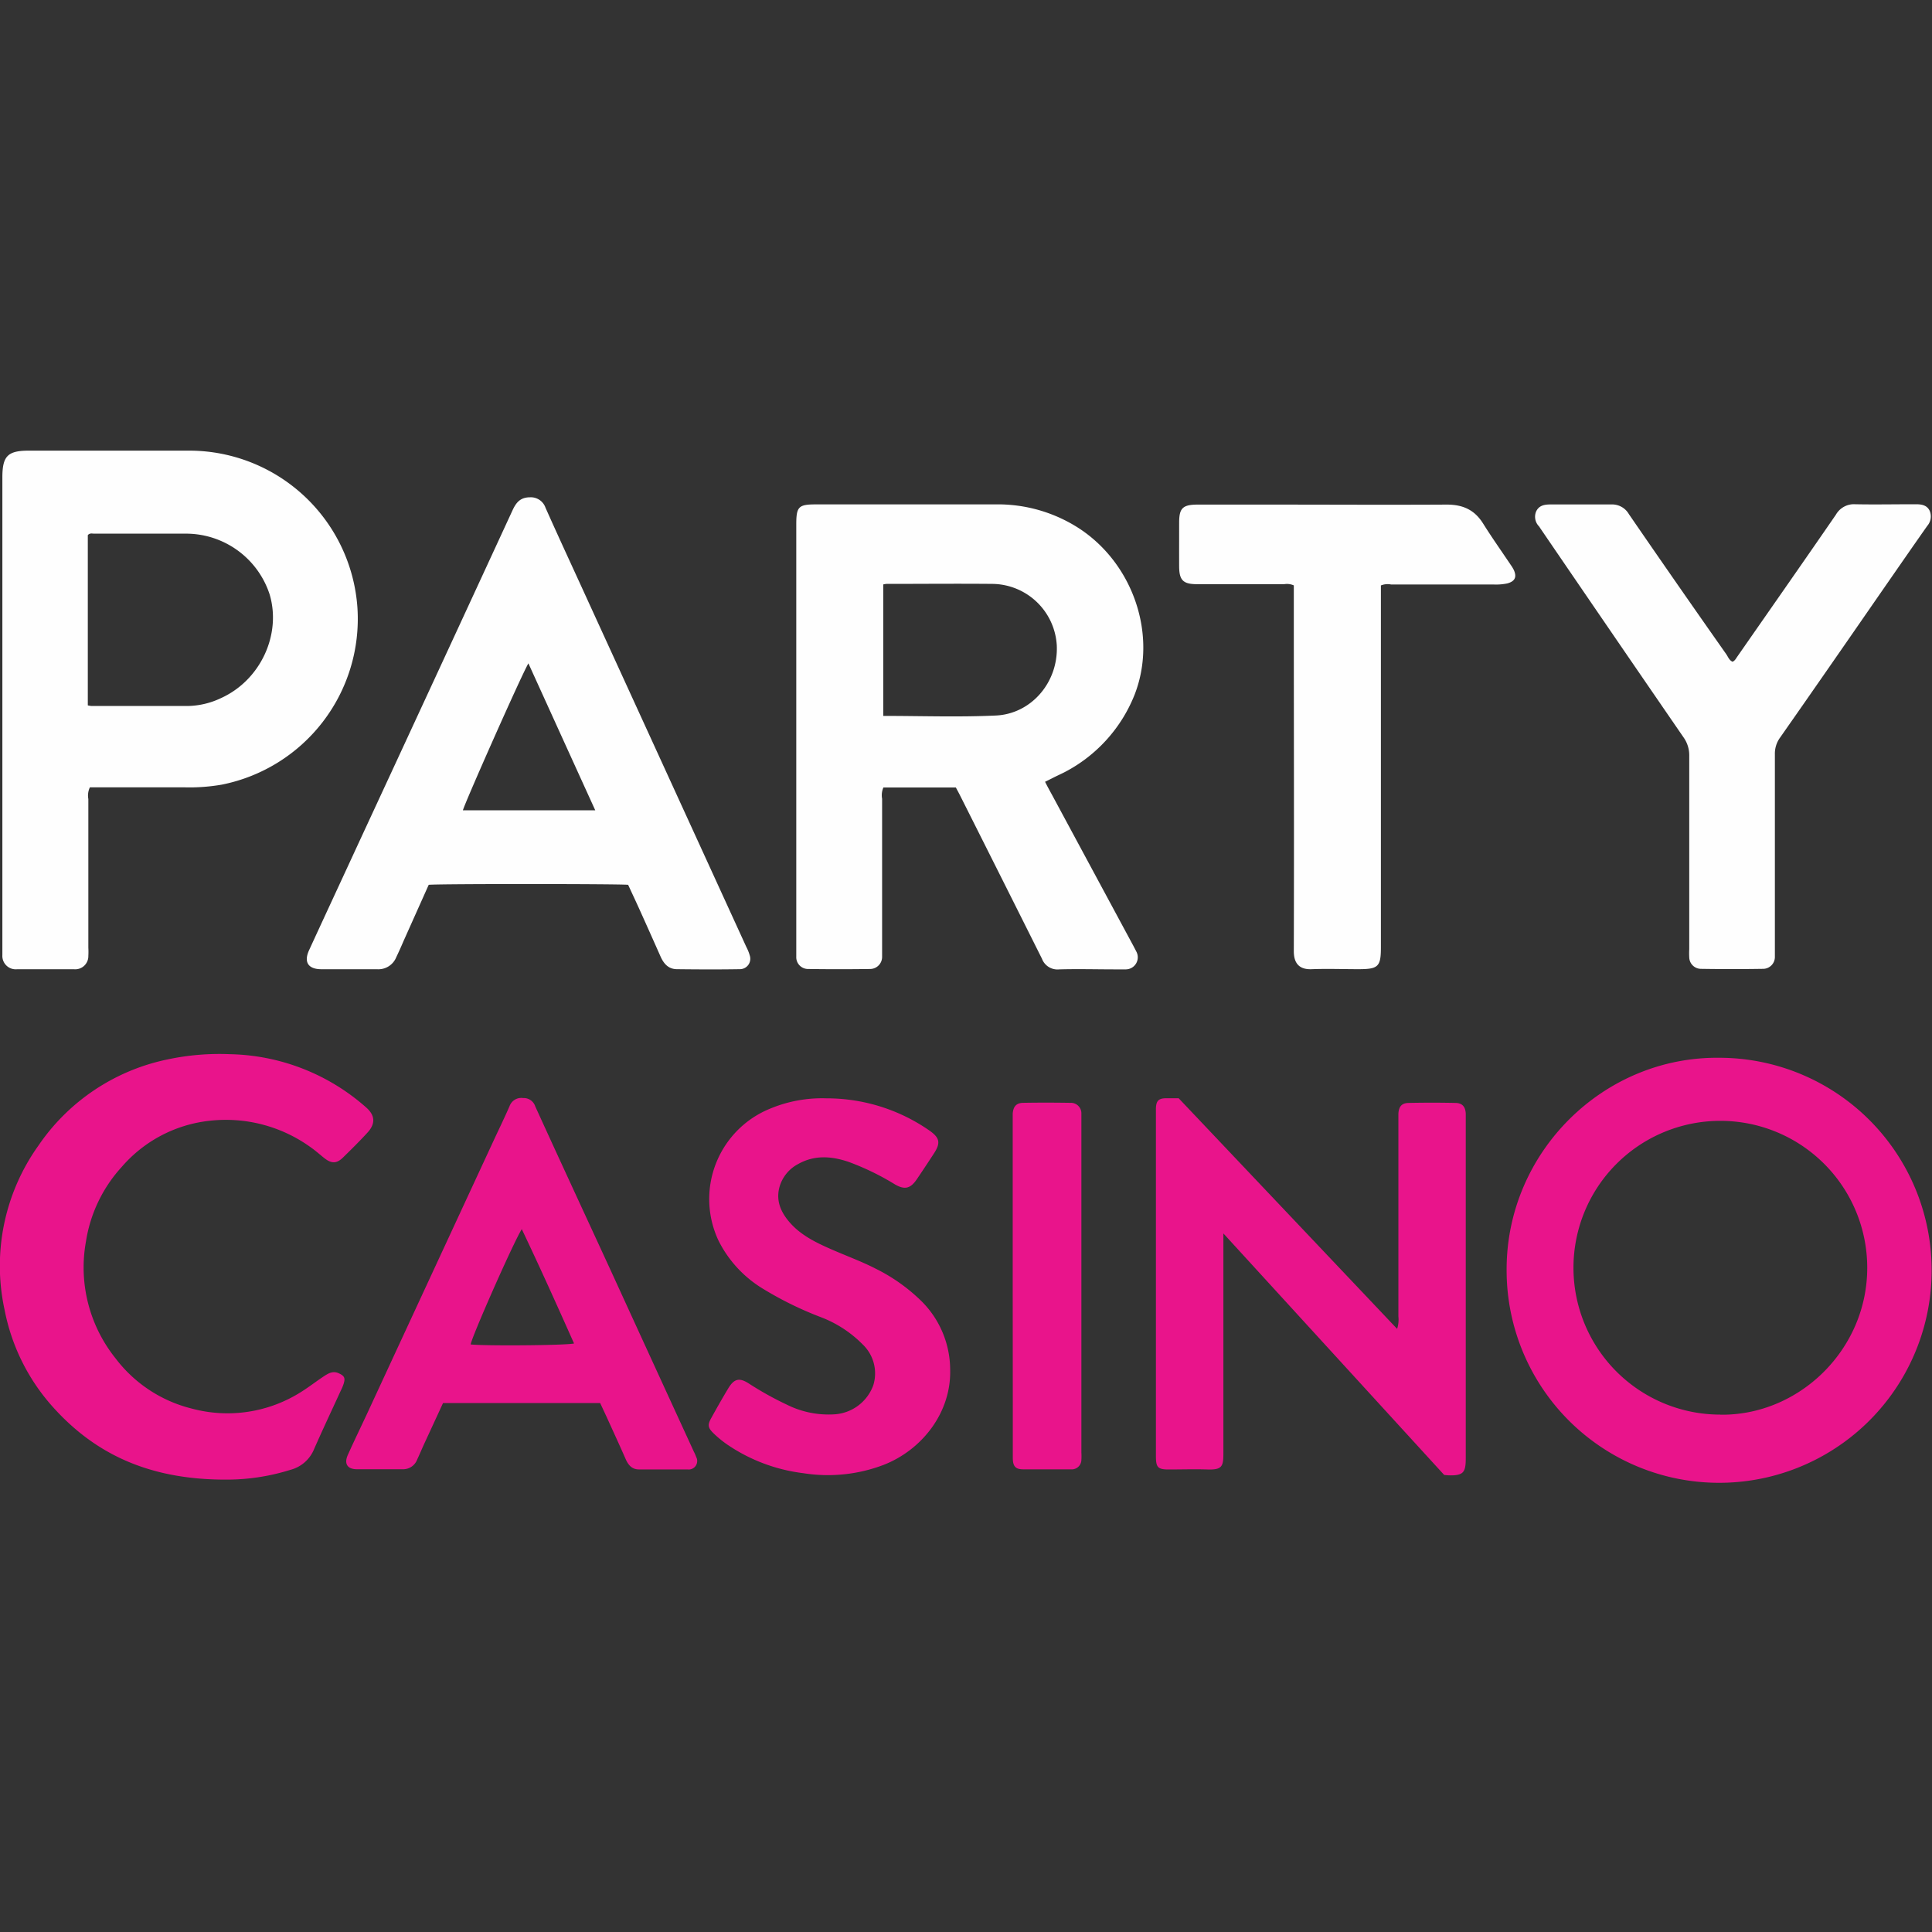
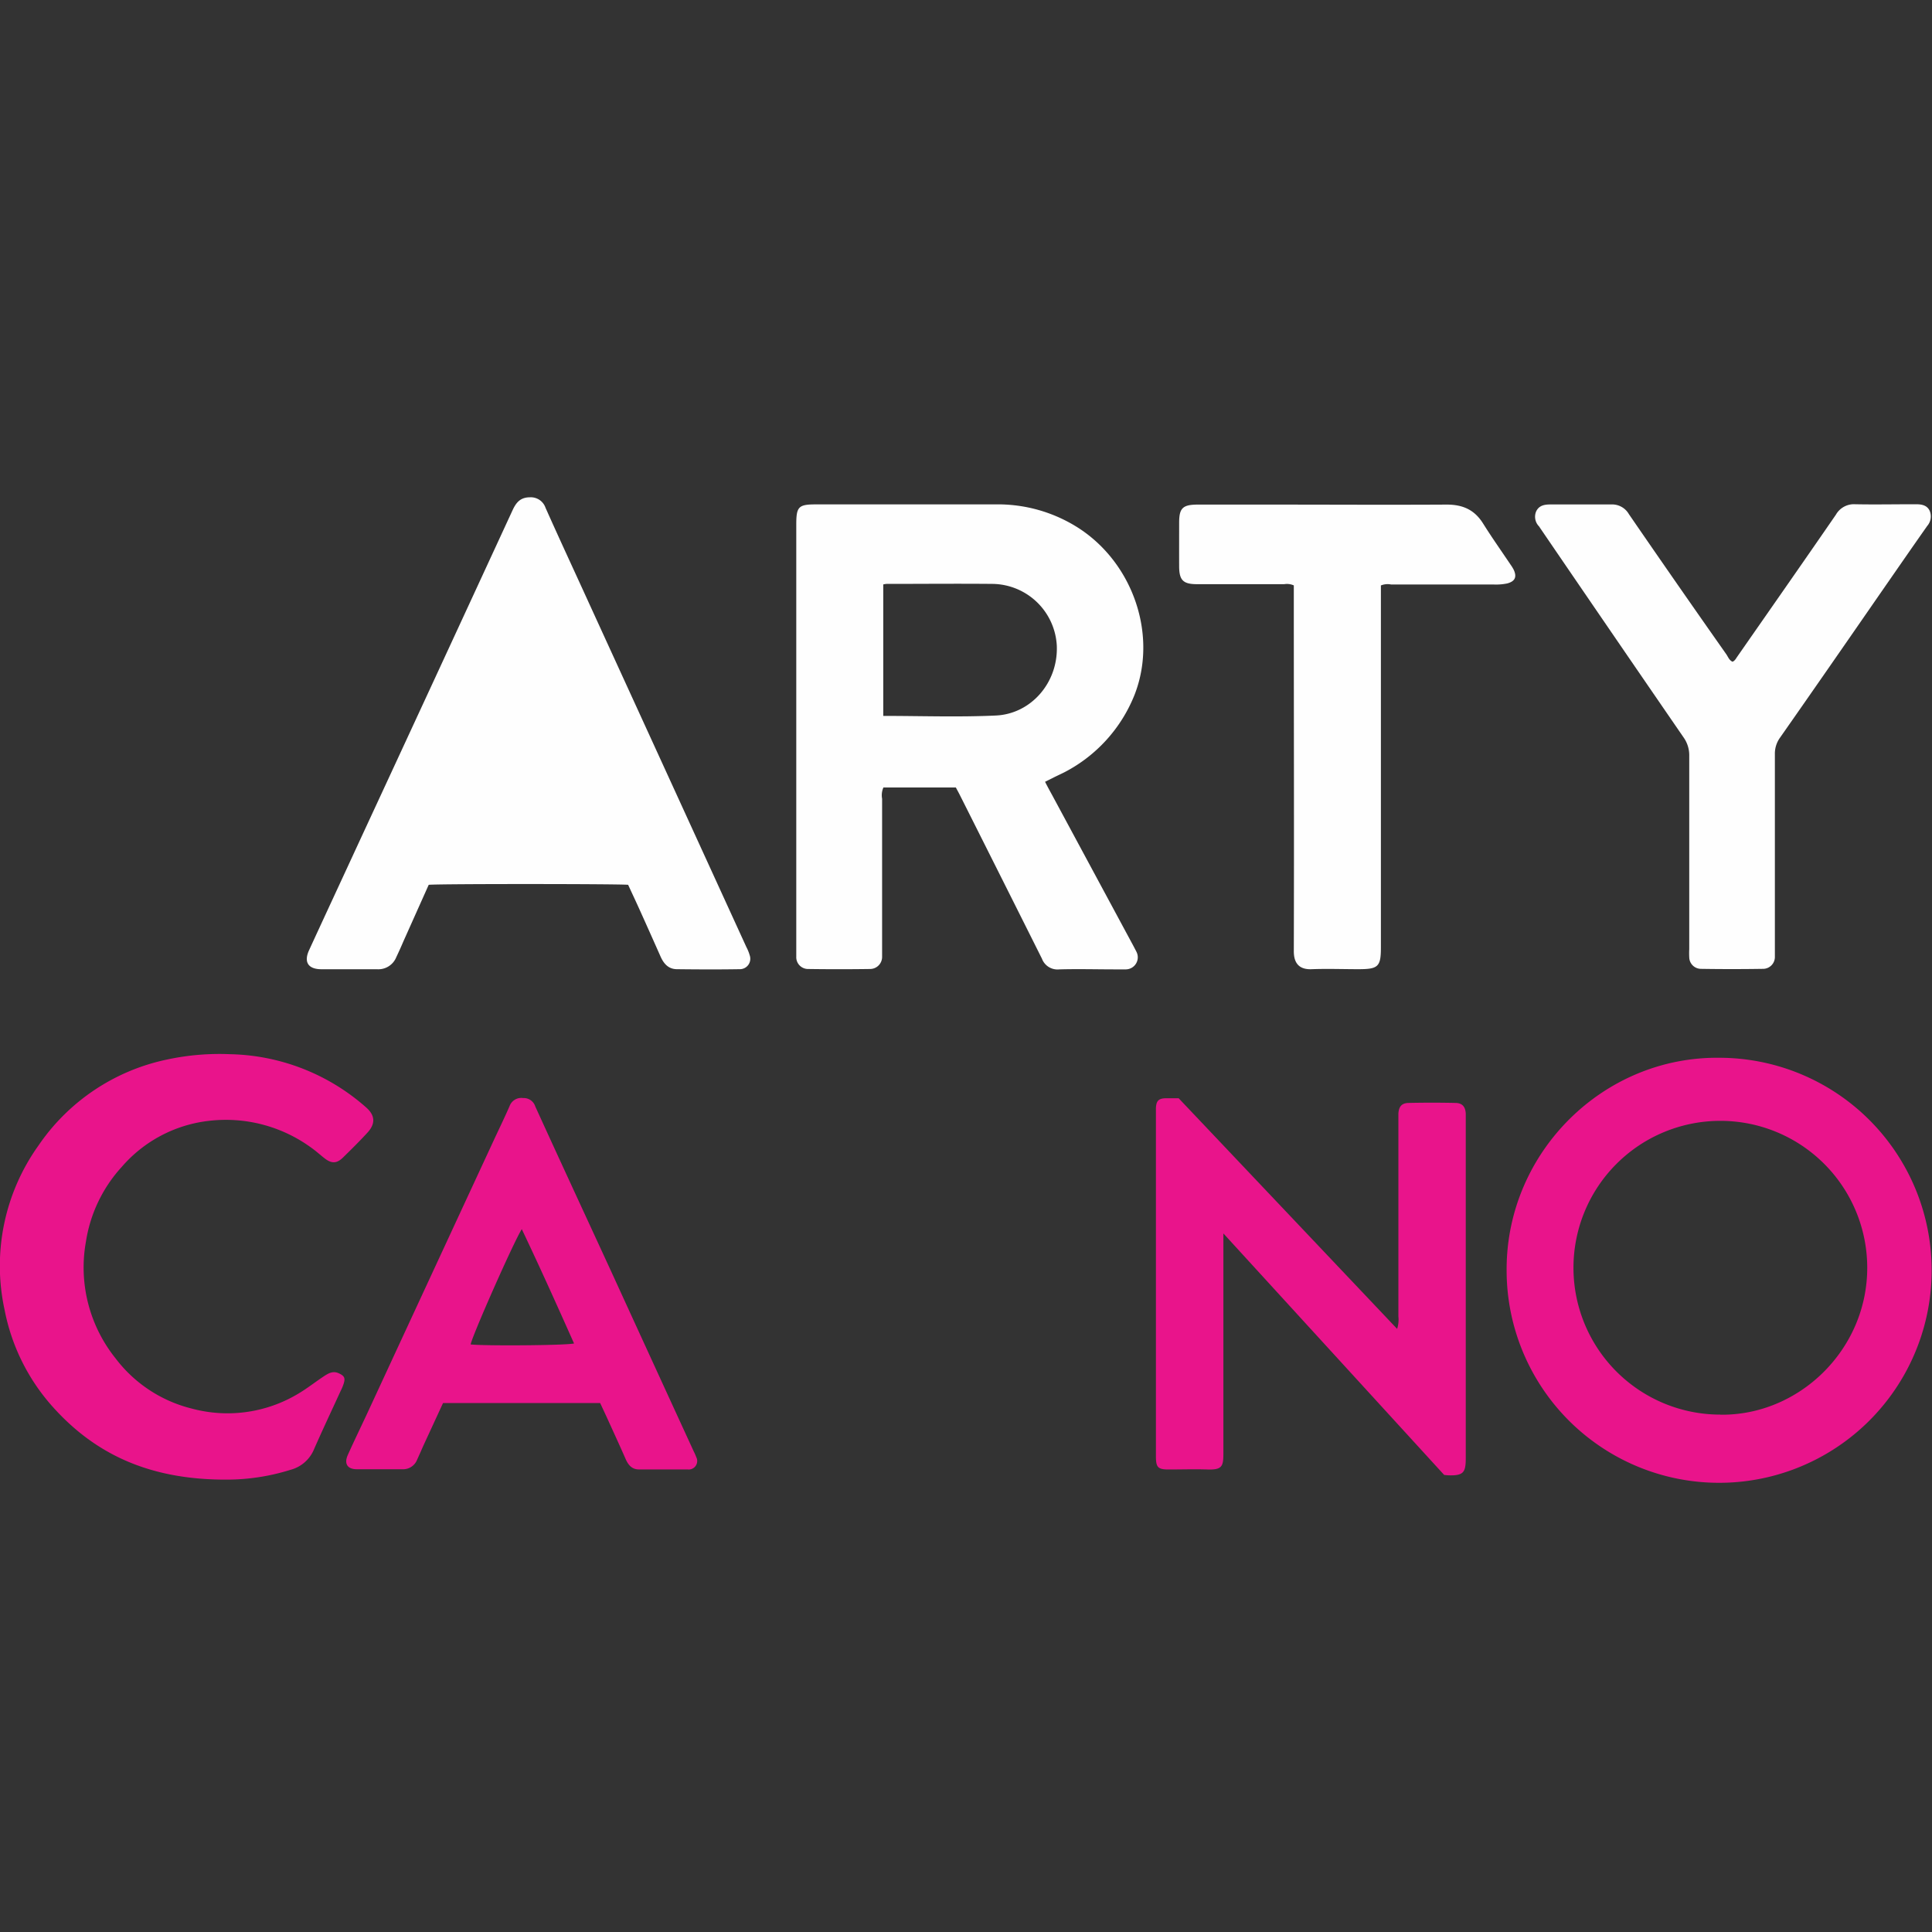
<svg xmlns="http://www.w3.org/2000/svg" viewBox="0 0 400 400">
  <rect x="0" y="0" width="400" height="400" fill="#333333" stroke="none" />
  <defs>
    <style>.cls-1{fill:none;}.cls-2{fill:#fefefe;}.cls-3{fill:#e9148b;}</style>
  </defs>
  <title>PARTY CASINO</title>
  <g id="Layer_2" data-name="Layer 2">
    <g id="Layer_1-2" data-name="Layer 1">
      <rect class="cls-1" width="400" height="400" />
      <path class="cls-2" d="M358.7,137c.51-.2.71-.67,1-1.07,6.81-9.79,13.65-19.56,20.41-29.38a4.29,4.29,0,0,1,4-2.15c4.05.08,8.1,0,12.15,0,.14,0,.28,0,.42,0,1.18,0,2.29.19,2.84,1.36a3,3,0,0,1-.51,3.13c-3.25,4.62-6.46,9.27-9.68,13.91-6.92,10-13.81,19.95-20.77,29.89a5.65,5.65,0,0,0-1.09,3.48q0,20.1,0,40.22c0,.56,0,1.12,0,1.67a2.46,2.46,0,0,1-2.52,2.53q-6.39.1-12.78,0a2.44,2.44,0,0,1-2.43-2.4,15.69,15.69,0,0,1,0-1.68c0-13.33,0-26.67,0-40a6.39,6.39,0,0,0-1.19-3.86Q333.66,131,318.88,109.34c-.08-.12-.15-.24-.23-.35a2.84,2.84,0,0,1-.61-3.1c.6-1.27,1.75-1.45,3-1.45,4.19,0,8.38,0,12.57,0a4,4,0,0,1,3.63,2q10,14.56,20.16,29C357.79,136,358,136.7,358.7,137Z" />
      <path class="cls-2" d="M285.9,121.21v74.92c0,4-.53,4.53-4.63,4.53-3.21,0-6.43-.12-9.63,0-2.43.12-3.78-1-3.77-3.74.07-23.74,0-47.49,0-71.24V121.2a3.49,3.49,0,0,0-2-.25h-18c-2.92,0-3.73-.81-3.74-3.71s0-6,0-9,.68-3.77,3.87-3.77h14.66c12.3,0,24.59.07,36.88,0,3.35,0,5.75,1.09,7.52,3.92s3.79,5.69,5.69,8.52a8,8,0,0,1,.66,1.08c.68,1.49.24,2.37-1.34,2.8a11.4,11.4,0,0,1-2.91.22H288A3.71,3.71,0,0,0,285.9,121.21Z" />
      <path class="cls-2" d="M234.71,195.94l-16.85-31.28c-.49-.9-1-1.81-1.49-2.8l2-1c.69-.34,1.39-.66,2.06-1a30.92,30.92,0,0,0,14.44-15.94c4.83-12.25-.15-27.15-11.48-34.54a30.91,30.91,0,0,0-17.44-4.95c-12.36,0-24.73,0-37.09,0-3.56,0-4,.51-4,4.16v87.8c0,.55,0,1.11,0,1.67a2.44,2.44,0,0,0,2.47,2.56q6.39.09,12.79,0a2.5,2.5,0,0,0,2.51-2.56c0-.62,0-1.25,0-1.88q0-15.41,0-30.81a4,4,0,0,1,.27-2.33h15c.3.57.6,1.11.88,1.67q8.49,16.88,16.94,33.77a3.43,3.43,0,0,0,3.58,2.22c3.9-.11,7.82,0,11.73,0,.7,0,1.4,0,2.09,0a2.5,2.5,0,0,0,2.19-3.6C235.1,196.68,234.9,196.31,234.71,195.94Zm-28.51-47.8c-7.72.36-15.47.08-23.33.08V121a4.9,4.9,0,0,1,.65-.11c7.33,0,14.66-.07,22,0a13.5,13.5,0,0,1,13.28,12.81C219.1,141.3,213.5,147.79,206.2,148.14Z" />
-       <path class="cls-2" d="M74,125.8A34.93,34.93,0,0,0,39.34,93.3H6C1.59,93.3.49,94.4.49,98.87V196.5c0,.42,0,.84,0,1.26a2.77,2.77,0,0,0,3.07,2.91c3.91,0,7.82,0,11.73,0a2.72,2.72,0,0,0,3-2.77,15.65,15.65,0,0,0,0-1.68q0-15.39,0-30.79a3.92,3.92,0,0,1,.32-2.42H38.22a39.09,39.09,0,0,0,7.71-.56A35,35,0,0,0,74,125.8ZM45.7,144.56a16.63,16.63,0,0,1-6.86,1.61q-9.95,0-19.88,0a5.12,5.12,0,0,1-.78-.13V110.8c.4-.49.92-.31,1.38-.31,6.42,0,12.84,0,19.26,0a18.22,18.22,0,0,1,17,12.56C58.29,131.3,54,140.82,45.7,144.56Z" />
-       <path class="cls-2" d="M155.23,197.82a8.92,8.92,0,0,0-.7-1.74q-16.29-35.61-32.59-71.21c-3-6.59-6.06-13.15-9-19.75a3.21,3.21,0,0,0-3.2-2.16c-1.94,0-2.83,1-3.58,2.59Q90.26,140,74.32,174.38c-3.44,7.46-6.91,14.91-10.34,22.37-1.12,2.46-.16,3.91,2.55,3.92,3.84,0,7.68,0,11.52,0a4,4,0,0,0,4-2.51c.51-1.07,1-2.16,1.46-3.24l5.25-11.73c2.22-.22,39.53-.2,41.29,0,.79,1.72,1.62,3.48,2.42,5.25q2.15,4.77,4.27,9.55c.66,1.51,1.63,2.65,3.39,2.67,4.33.05,8.66.07,13,0A2.16,2.16,0,0,0,155.23,197.82ZM95.84,167.76c.36-1.46,12.12-28,13.56-30.42,4.67,10.27,9.21,20.26,13.84,30.42Z" />
+       <path class="cls-2" d="M155.23,197.82a8.92,8.92,0,0,0-.7-1.74q-16.29-35.61-32.59-71.21c-3-6.59-6.06-13.15-9-19.75a3.21,3.21,0,0,0-3.2-2.16c-1.94,0-2.83,1-3.58,2.59Q90.26,140,74.32,174.38c-3.44,7.46-6.91,14.91-10.34,22.37-1.12,2.46-.16,3.91,2.55,3.92,3.84,0,7.68,0,11.52,0a4,4,0,0,0,4-2.51c.51-1.07,1-2.16,1.46-3.24l5.25-11.73c2.22-.22,39.53-.2,41.29,0,.79,1.72,1.62,3.48,2.42,5.25q2.15,4.77,4.27,9.55c.66,1.51,1.63,2.65,3.39,2.67,4.33.05,8.66.07,13,0A2.16,2.16,0,0,0,155.23,197.82ZM95.84,167.76Z" />
      <path class="cls-3" d="M299,305.37l-45.71-50v2.54c0,14.32,0,28.64,0,42.95,0,2.7-.23,3.48-3.3,3.38-2.65-.09-5.31,0-8,0-2.26,0-2.66-.42-2.67-2.72V231.1c0-.55,0-1.11,0-1.67.07-1.49.52-2,2-2.05.83,0,1.67,0,2.71,0l45.23,47.75a6.24,6.24,0,0,0,.26-2.59q0-20.11,0-40.23c0-.56,0-1.12,0-1.68.07-1.51.67-2.25,2.12-2.28,3.21-.07,6.43-.07,9.64,0,1.47,0,2.12.78,2.19,2.23,0,.62,0,1.25,0,1.88,0,23.12,0,46.24,0,69.35,0,3-.38,3.78-3.77,3.63Z" />
      <path class="cls-3" d="M47.18,306.34c-15.65.1-27.18-4.89-36.33-15.15a42,42,0,0,1-9.9-20,42.81,42.81,0,0,1,7-34,42.79,42.79,0,0,1,26.61-17.82,51.59,51.59,0,0,1,13.05-1.11,43.82,43.82,0,0,1,28.17,11c1.9,1.66,2,3.39.29,5.25s-3.3,3.42-5,5.09c-1.32,1.31-2.39,1.36-3.85.23-.88-.68-1.7-1.44-2.61-2.09a30,30,0,0,0-21.53-5.66,28,28,0,0,0-17.87,9.51,29.62,29.62,0,0,0-7.41,15.43,30.09,30.09,0,0,0,6.1,24.18A28.34,28.34,0,0,0,39.7,291.63a28.45,28.45,0,0,0,22.65-3.45c1.6-1,3.08-2.16,4.65-3.2.93-.61,1.89-1.22,3.11-.67s1.39,1,1.06,2.12a10.23,10.23,0,0,1-.64,1.54c-1.83,4-3.7,7.95-5.48,12a7.27,7.27,0,0,1-4.94,4.35A44.2,44.2,0,0,1,47.18,306.34Z" />
-       <path class="cls-3" d="M171.16,227.4A37.24,37.24,0,0,1,192.33,234c2.25,1.55,2.48,2.61,1,4.86q-1.71,2.63-3.47,5.23c-1.34,2-2.53,2.31-4.58,1.12a53.89,53.89,0,0,0-9.54-4.64c-3.55-1.21-7.07-1.49-10.49.43a7.76,7.76,0,0,0-3.8,4.53c-.89,2.91.15,5.35,2,7.5,2.33,2.71,5.5,4.24,8.7,5.64s6.2,2.48,9.16,4a36.76,36.76,0,0,1,9.65,6.9,20.09,20.09,0,0,1,5.76,13.91c.27,9-5.87,16.73-13.78,19.81a32.41,32.41,0,0,1-16.61,1.72,35.63,35.63,0,0,1-15.86-6,21.93,21.93,0,0,1-2.74-2.26c-1.18-1.15-1.26-1.74-.49-3.13,1.14-2.07,2.31-4.13,3.53-6.16s2.3-2.3,4.3-1a66.62,66.62,0,0,0,7.84,4.36,19.32,19.32,0,0,0,9.89,2,9.17,9.17,0,0,0,8-6,8.28,8.28,0,0,0-2.19-8.47,24.3,24.3,0,0,0-8.7-5.66,72.2,72.2,0,0,1-12-5.9,24.43,24.43,0,0,1-9.11-9.85,20.2,20.2,0,0,1,10.68-27.42A27.93,27.93,0,0,1,171.16,227.4Z" />
-       <path class="cls-3" d="M209.67,266.44V231.88c0-.42,0-.84,0-1.25.09-1.49.71-2.27,2.14-2.3,3.28-.06,6.56-.05,9.84,0a2.17,2.17,0,0,1,2.24,2.26c0,.41,0,.83,0,1.25v68.91a11.86,11.86,0,0,1,0,1.46,2,2,0,0,1-2.19,2c-3.28,0-6.56,0-9.84,0-1.62,0-2.16-.63-2.17-2.37,0-3.63,0-7.26,0-10.89Z" />
      <path class="cls-3" d="M356.06,219c-24.18-.31-44.08,19.59-44.13,43.7A44,44,0,1,0,356.06,219Zm.11,73.88a30.41,30.41,0,1,1,30.42-30.57C386.69,279.35,372.53,293.11,356.17,292.9Z" />
      <path class="cls-3" d="M144.15,301.68a9.61,9.61,0,0,0-.5-1.14Q135.13,282,126.6,263.37c-5.26-11.43-10.56-22.84-15.78-34.3a2.5,2.5,0,0,0-2.51-1.73,2.58,2.58,0,0,0-2.8,1.65c-1.14,2.62-2.4,5.17-3.59,7.76Q89.11,264.38,76.32,292c-1.43,3.09-2.93,6.15-4.32,9.26-.79,1.79-.07,2.91,1.83,2.93,3.14,0,6.29,0,9.43,0a3.12,3.12,0,0,0,3.11-2c.46-1,.89-2,1.36-3.05l4-8.66h32.52c.61,1.3,1.14,2.43,1.66,3.57,1.21,2.66,2.43,5.31,3.61,8,.54,1.24,1.29,2.17,2.75,2.18,3.35,0,6.71,0,10.06,0A1.76,1.76,0,0,0,144.15,301.68Zm-46.7-23.33c.13-1.37,8.83-21.1,10.58-23.87,3.77,7.92,7.3,15.77,10.82,23.67C117.19,278.56,100.22,278.68,97.45,278.35Z" />
    </g>
  </g>
</svg>